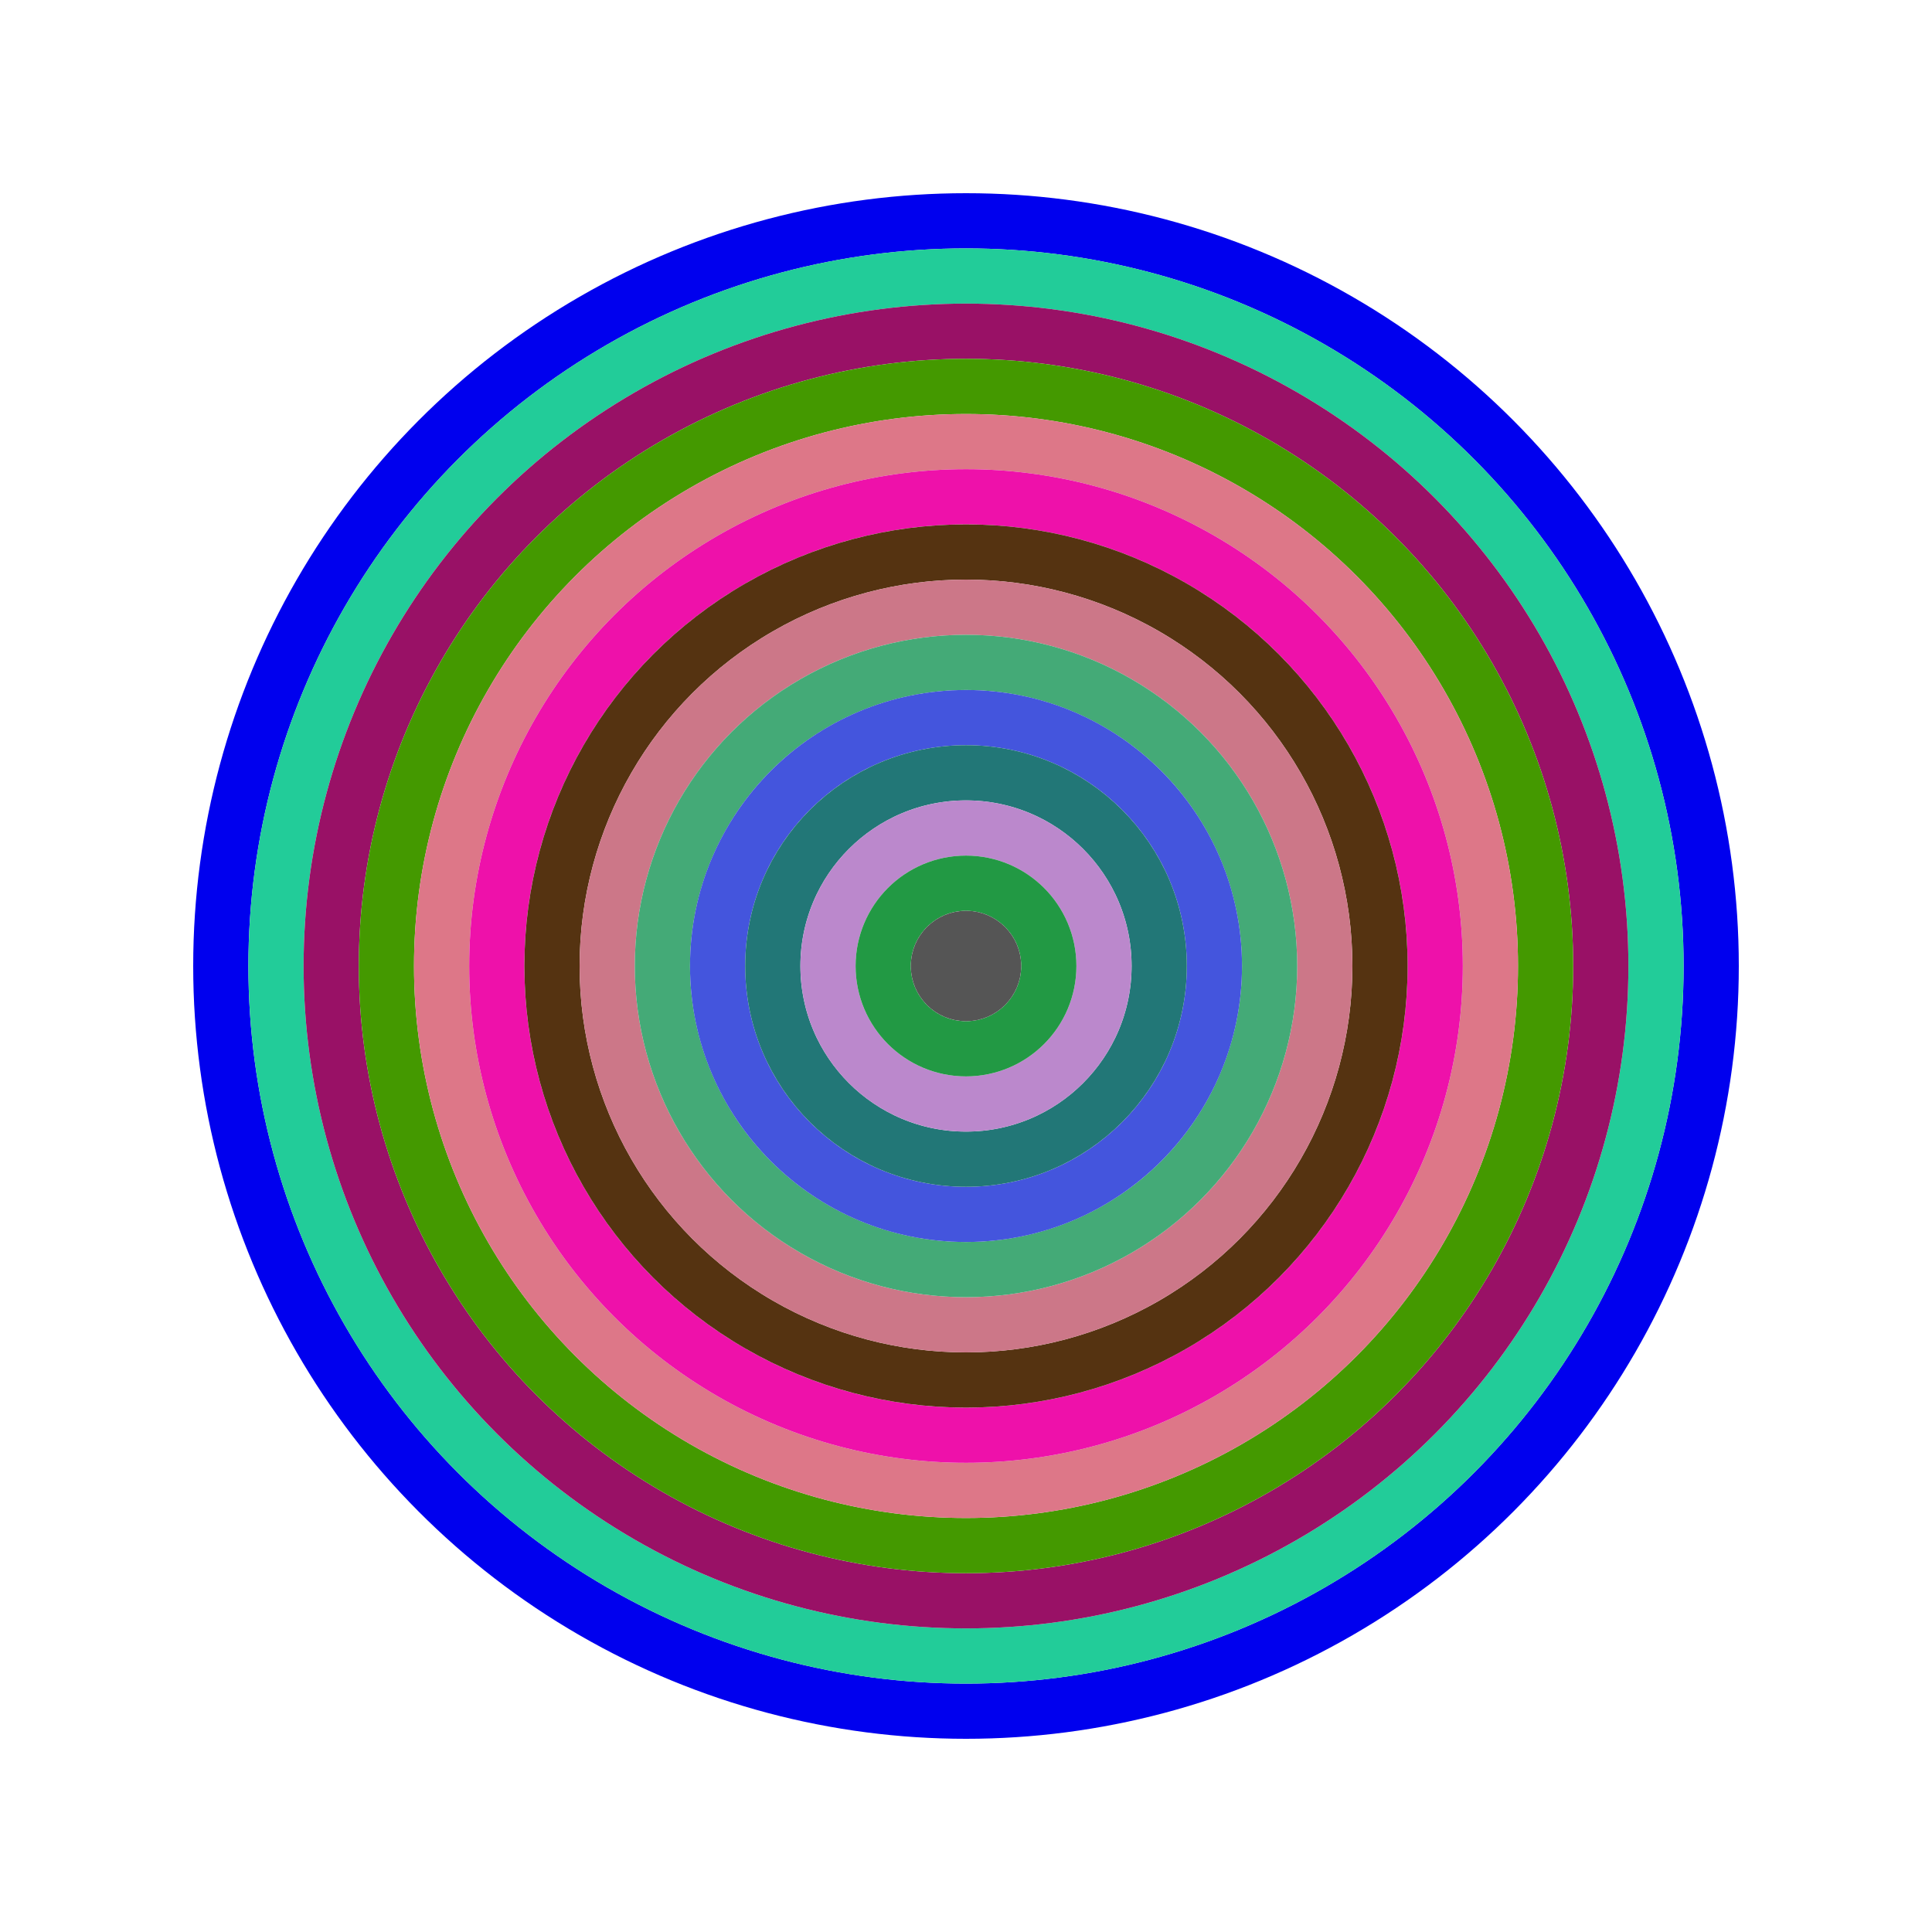
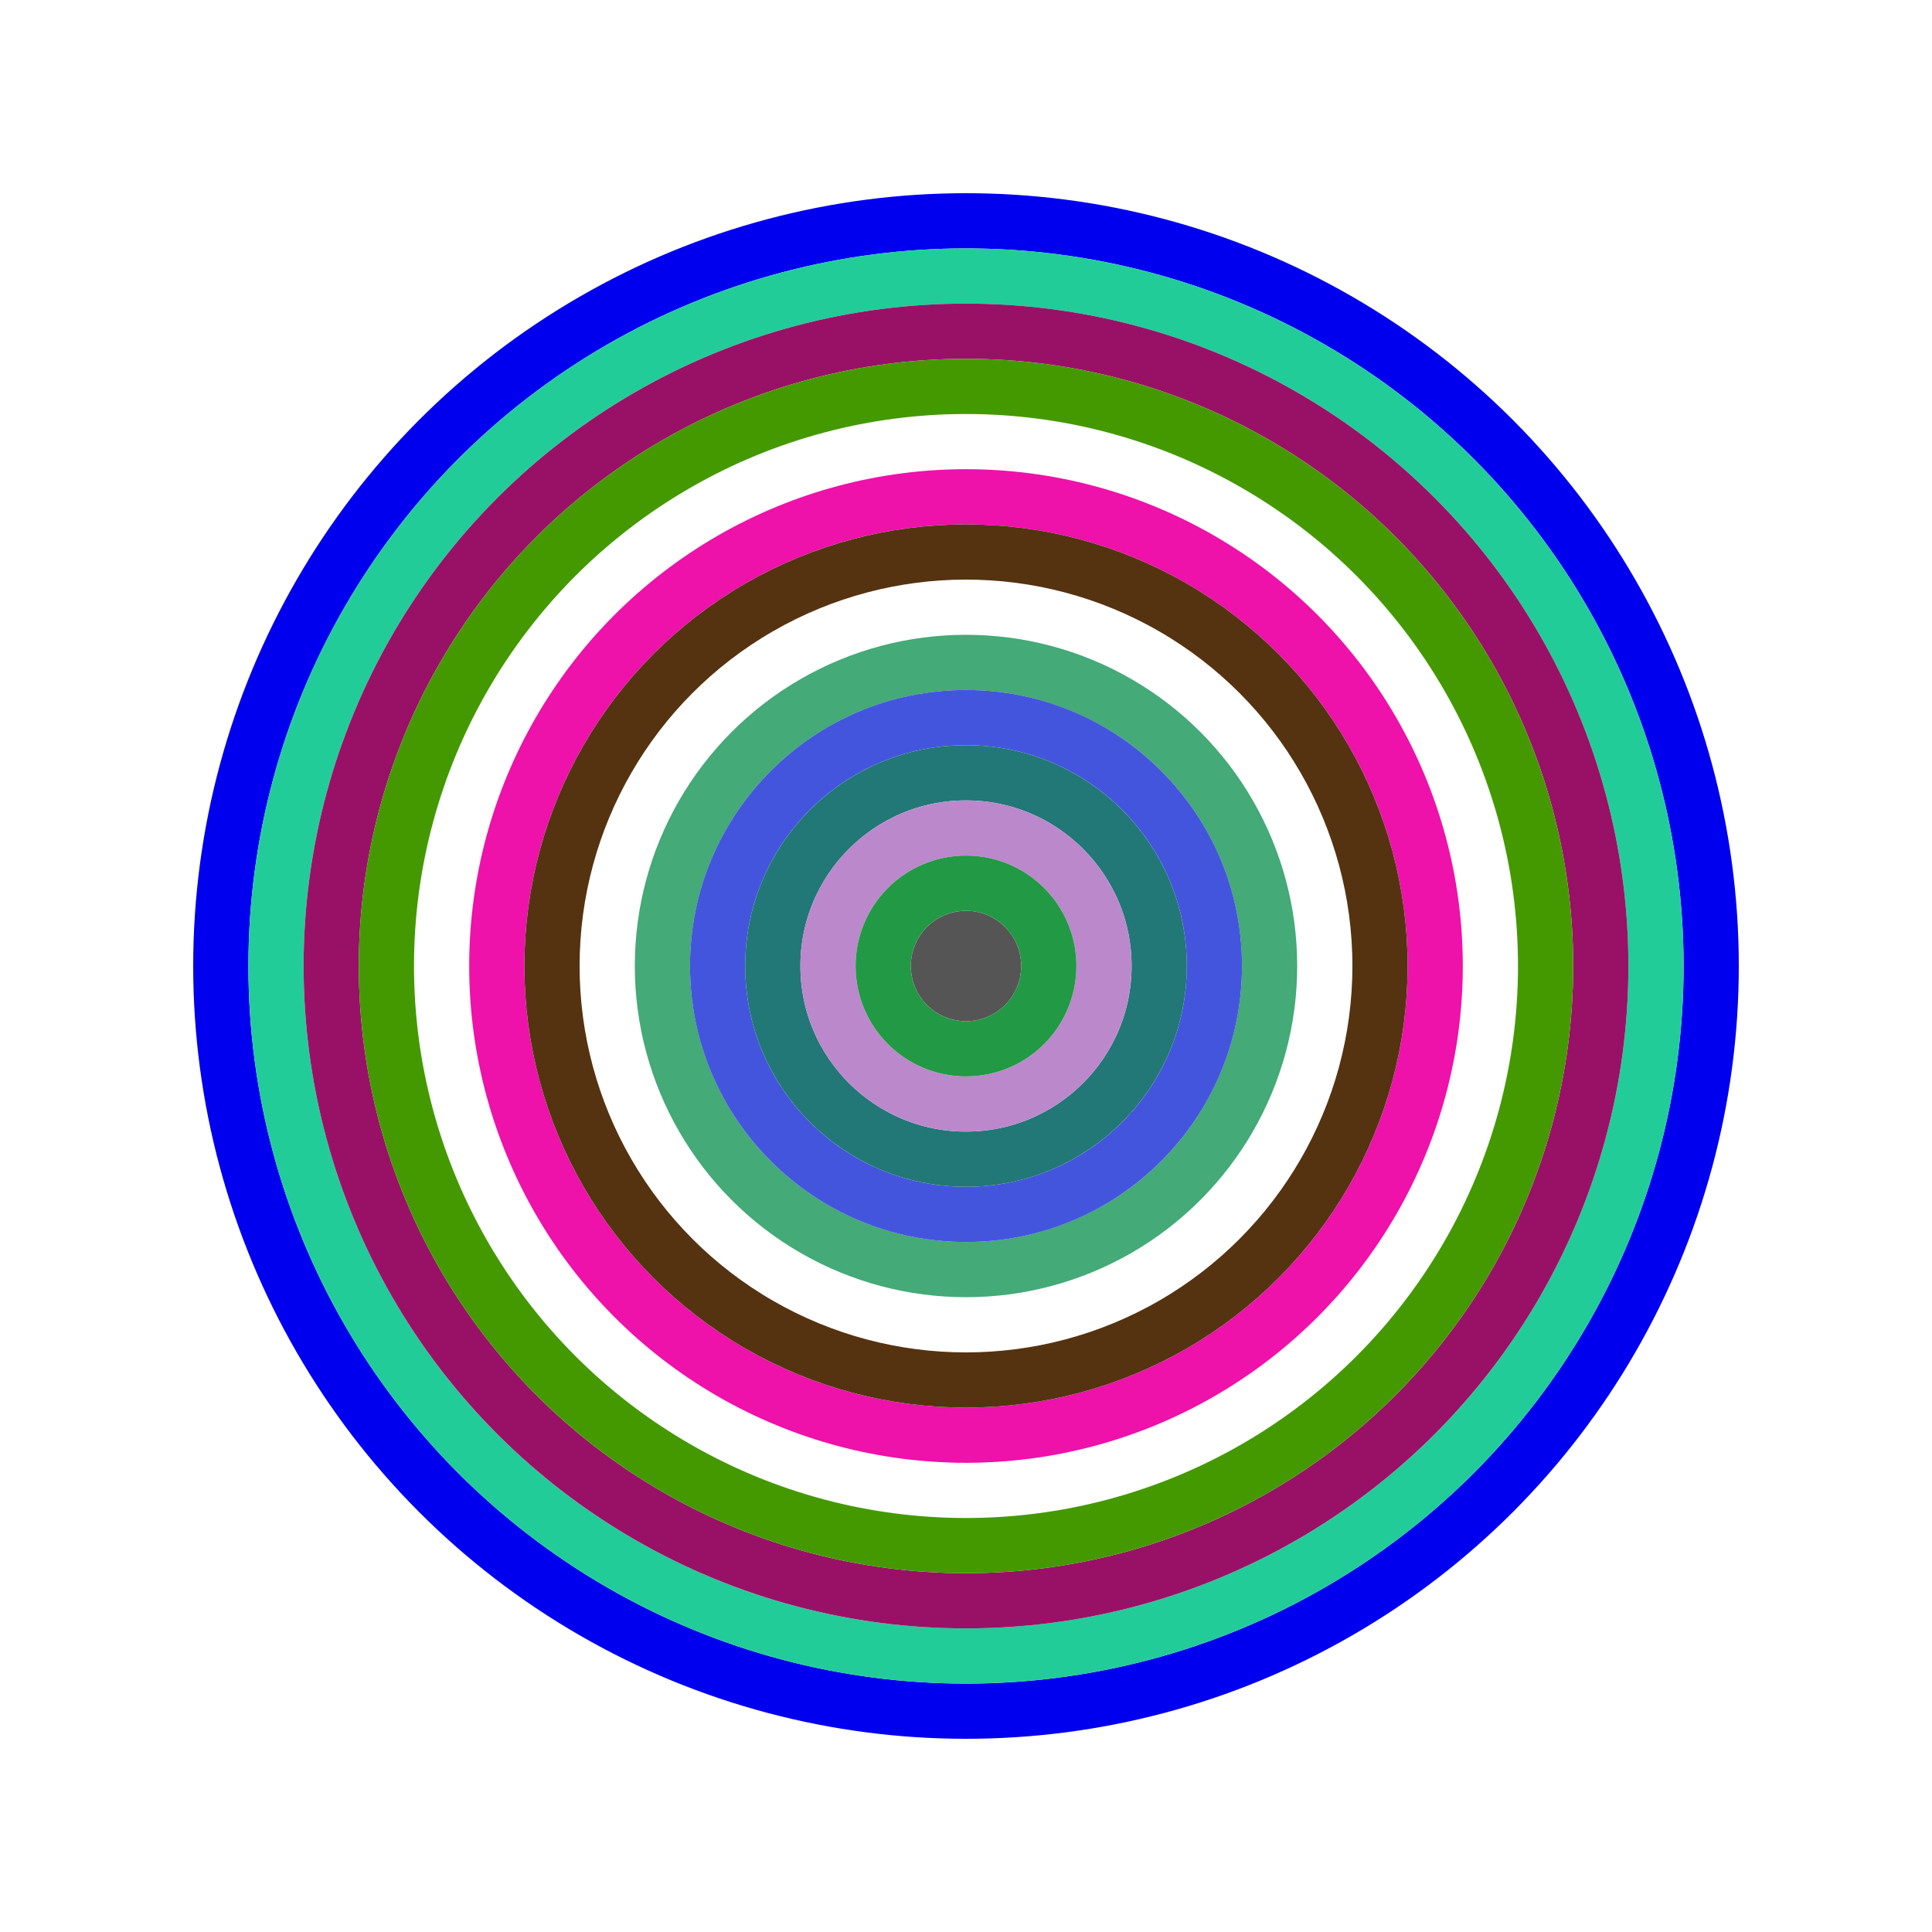
<svg xmlns="http://www.w3.org/2000/svg" id="0xE2c9916490D78E1A531C784A745D277b8C294555" viewBox="0 0 700 700">
  <style>.a{stroke-width:20;}</style>
  <g class="a" fill="none">
    <circle cx="350" cy="350" r="270" stroke="#00E" />
    <circle cx="350" cy="350" r="250" stroke="#2c9" />
    <circle cx="350" cy="350" r="230" stroke="#916" />
    <circle cx="350" cy="350" r="210" stroke="#490" />
-     <circle cx="350" cy="350" r="190" stroke="#D78" />
    <circle cx="350" cy="350" r="170" stroke="#E1A" />
    <circle cx="350" cy="350" r="150" stroke="#531" />
-     <circle cx="350" cy="350" r="130" stroke="#C78" />
    <circle cx="350" cy="350" r="110" stroke="#4A7" />
    <circle cx="350" cy="350" r="90" stroke="#45D" />
    <circle cx="350" cy="350" r="70" stroke="#277" />
    <circle cx="350" cy="350" r="50" stroke="#b8C" />
    <circle cx="350" cy="350" r="30" stroke="#294" />
    <circle cx="350" cy="350" r="10" stroke="#555" />
  </g>
</svg>